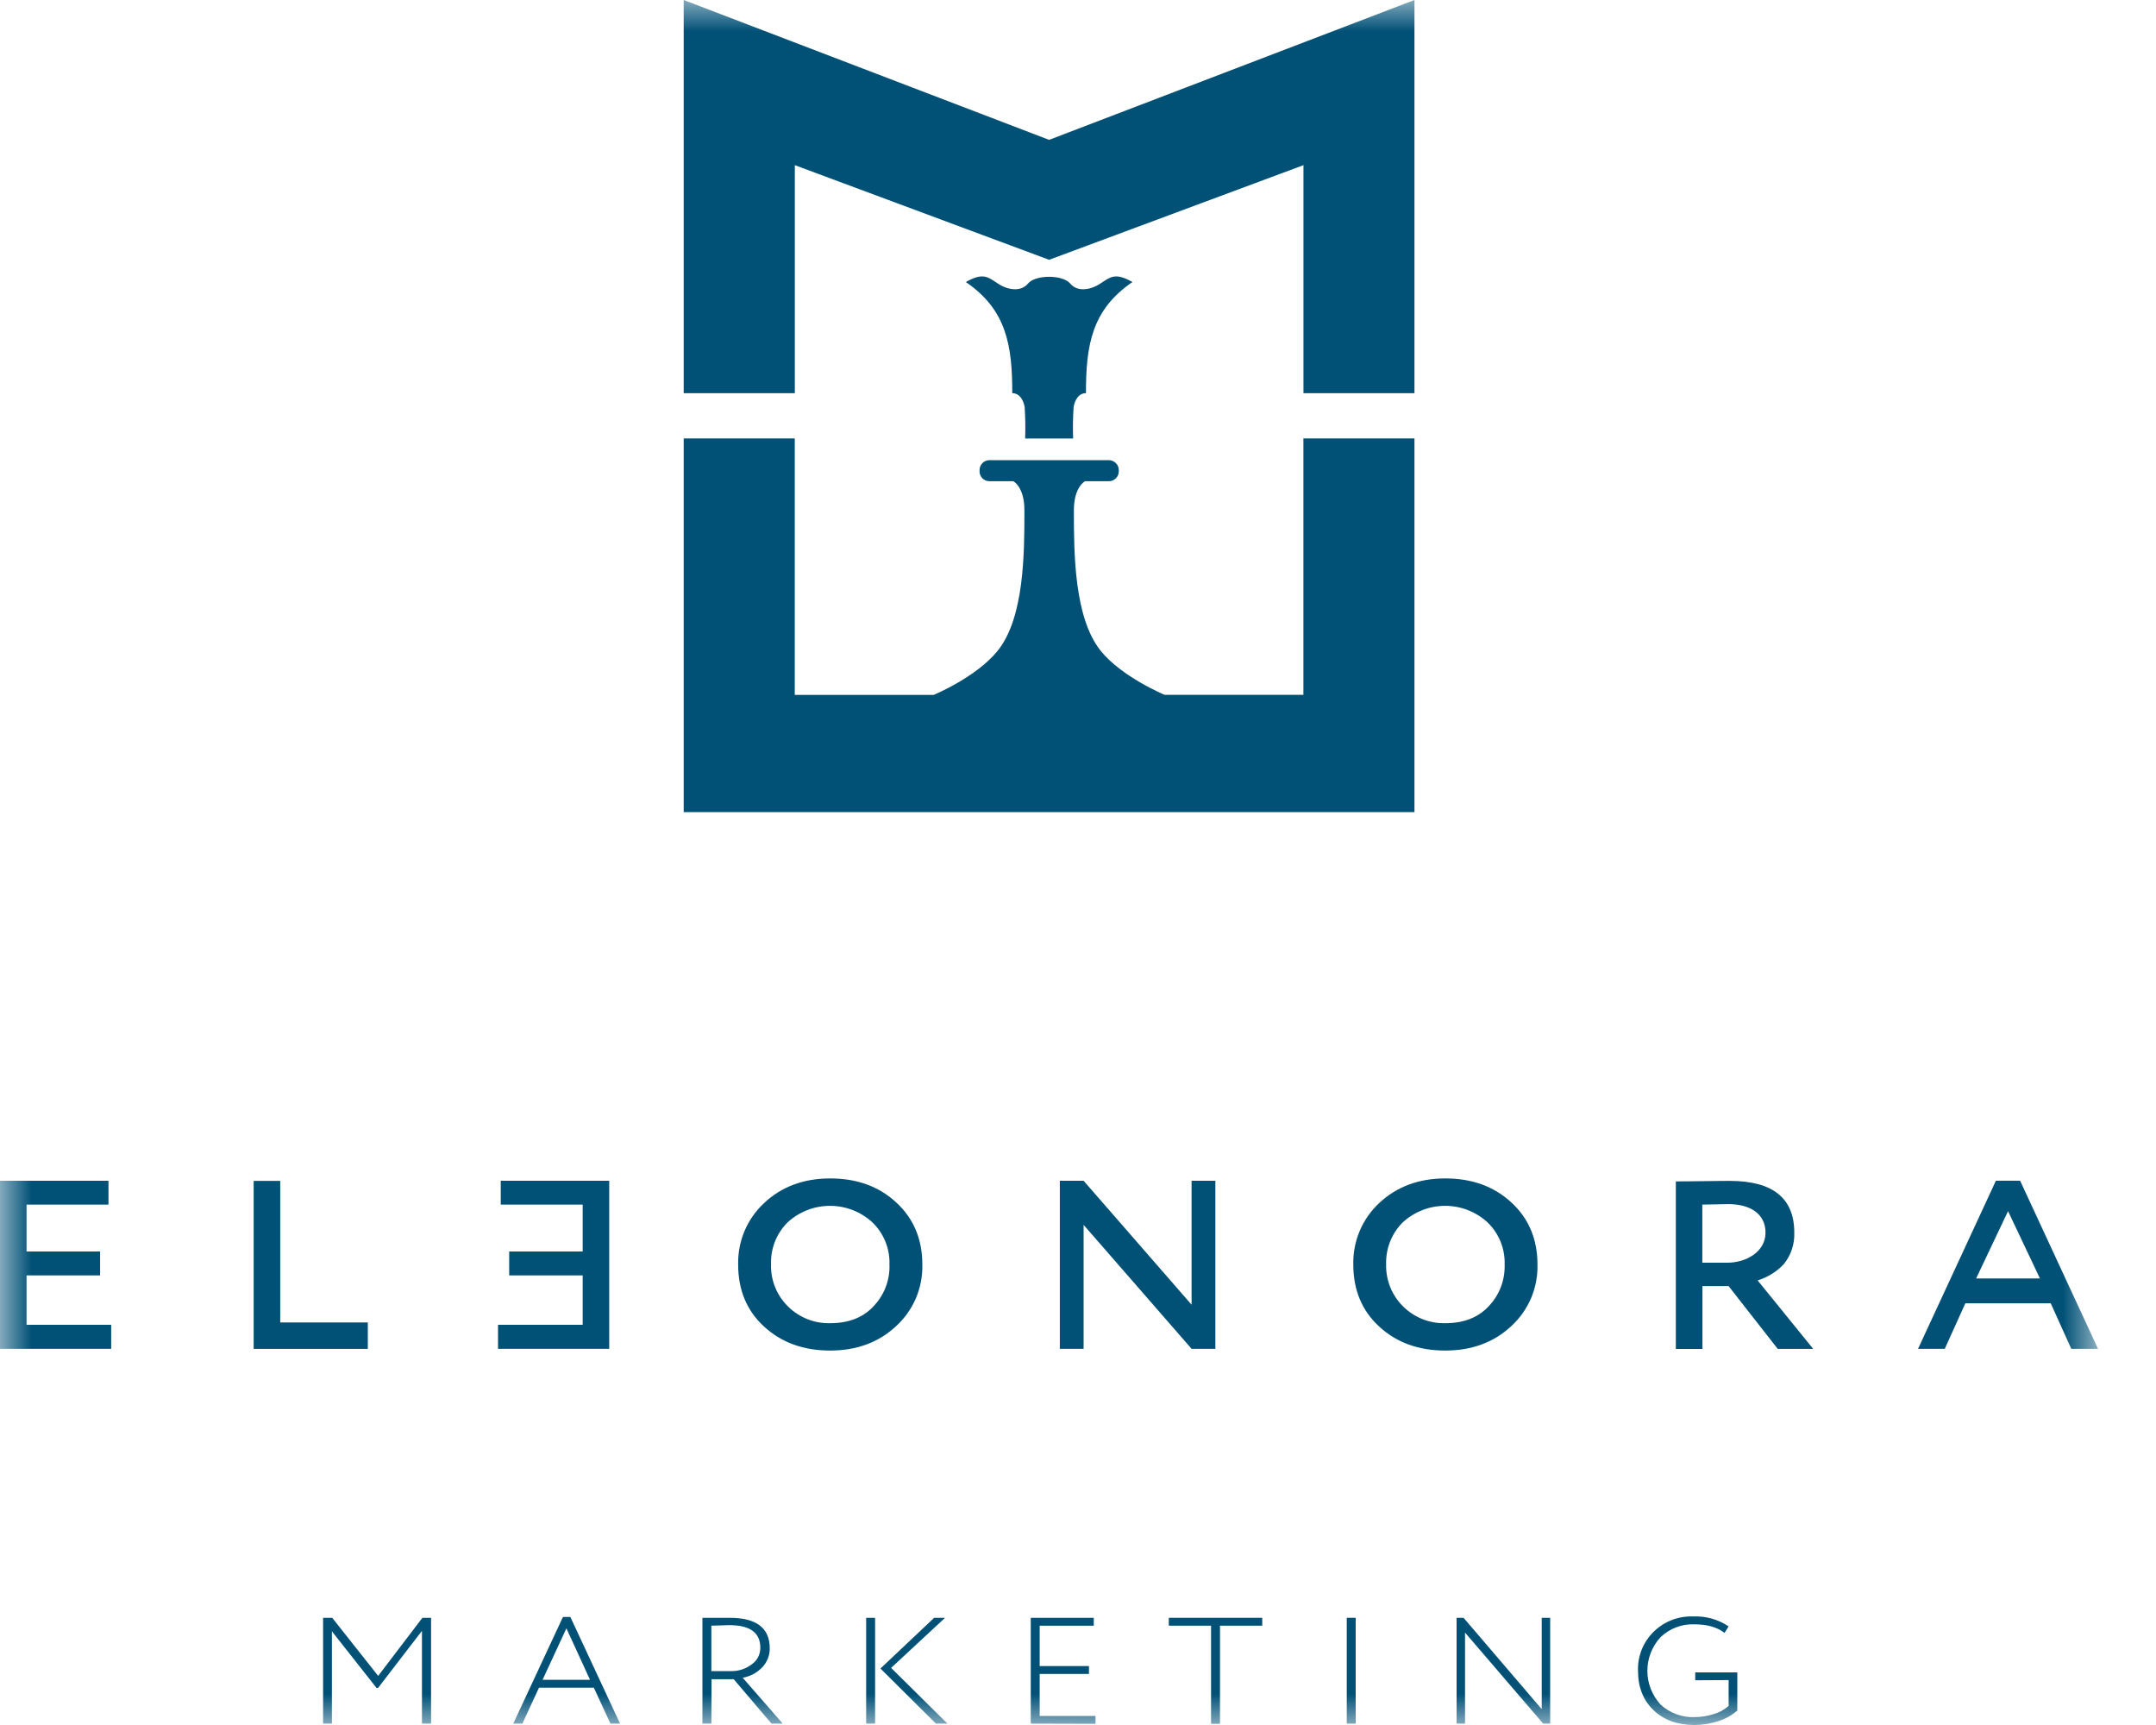
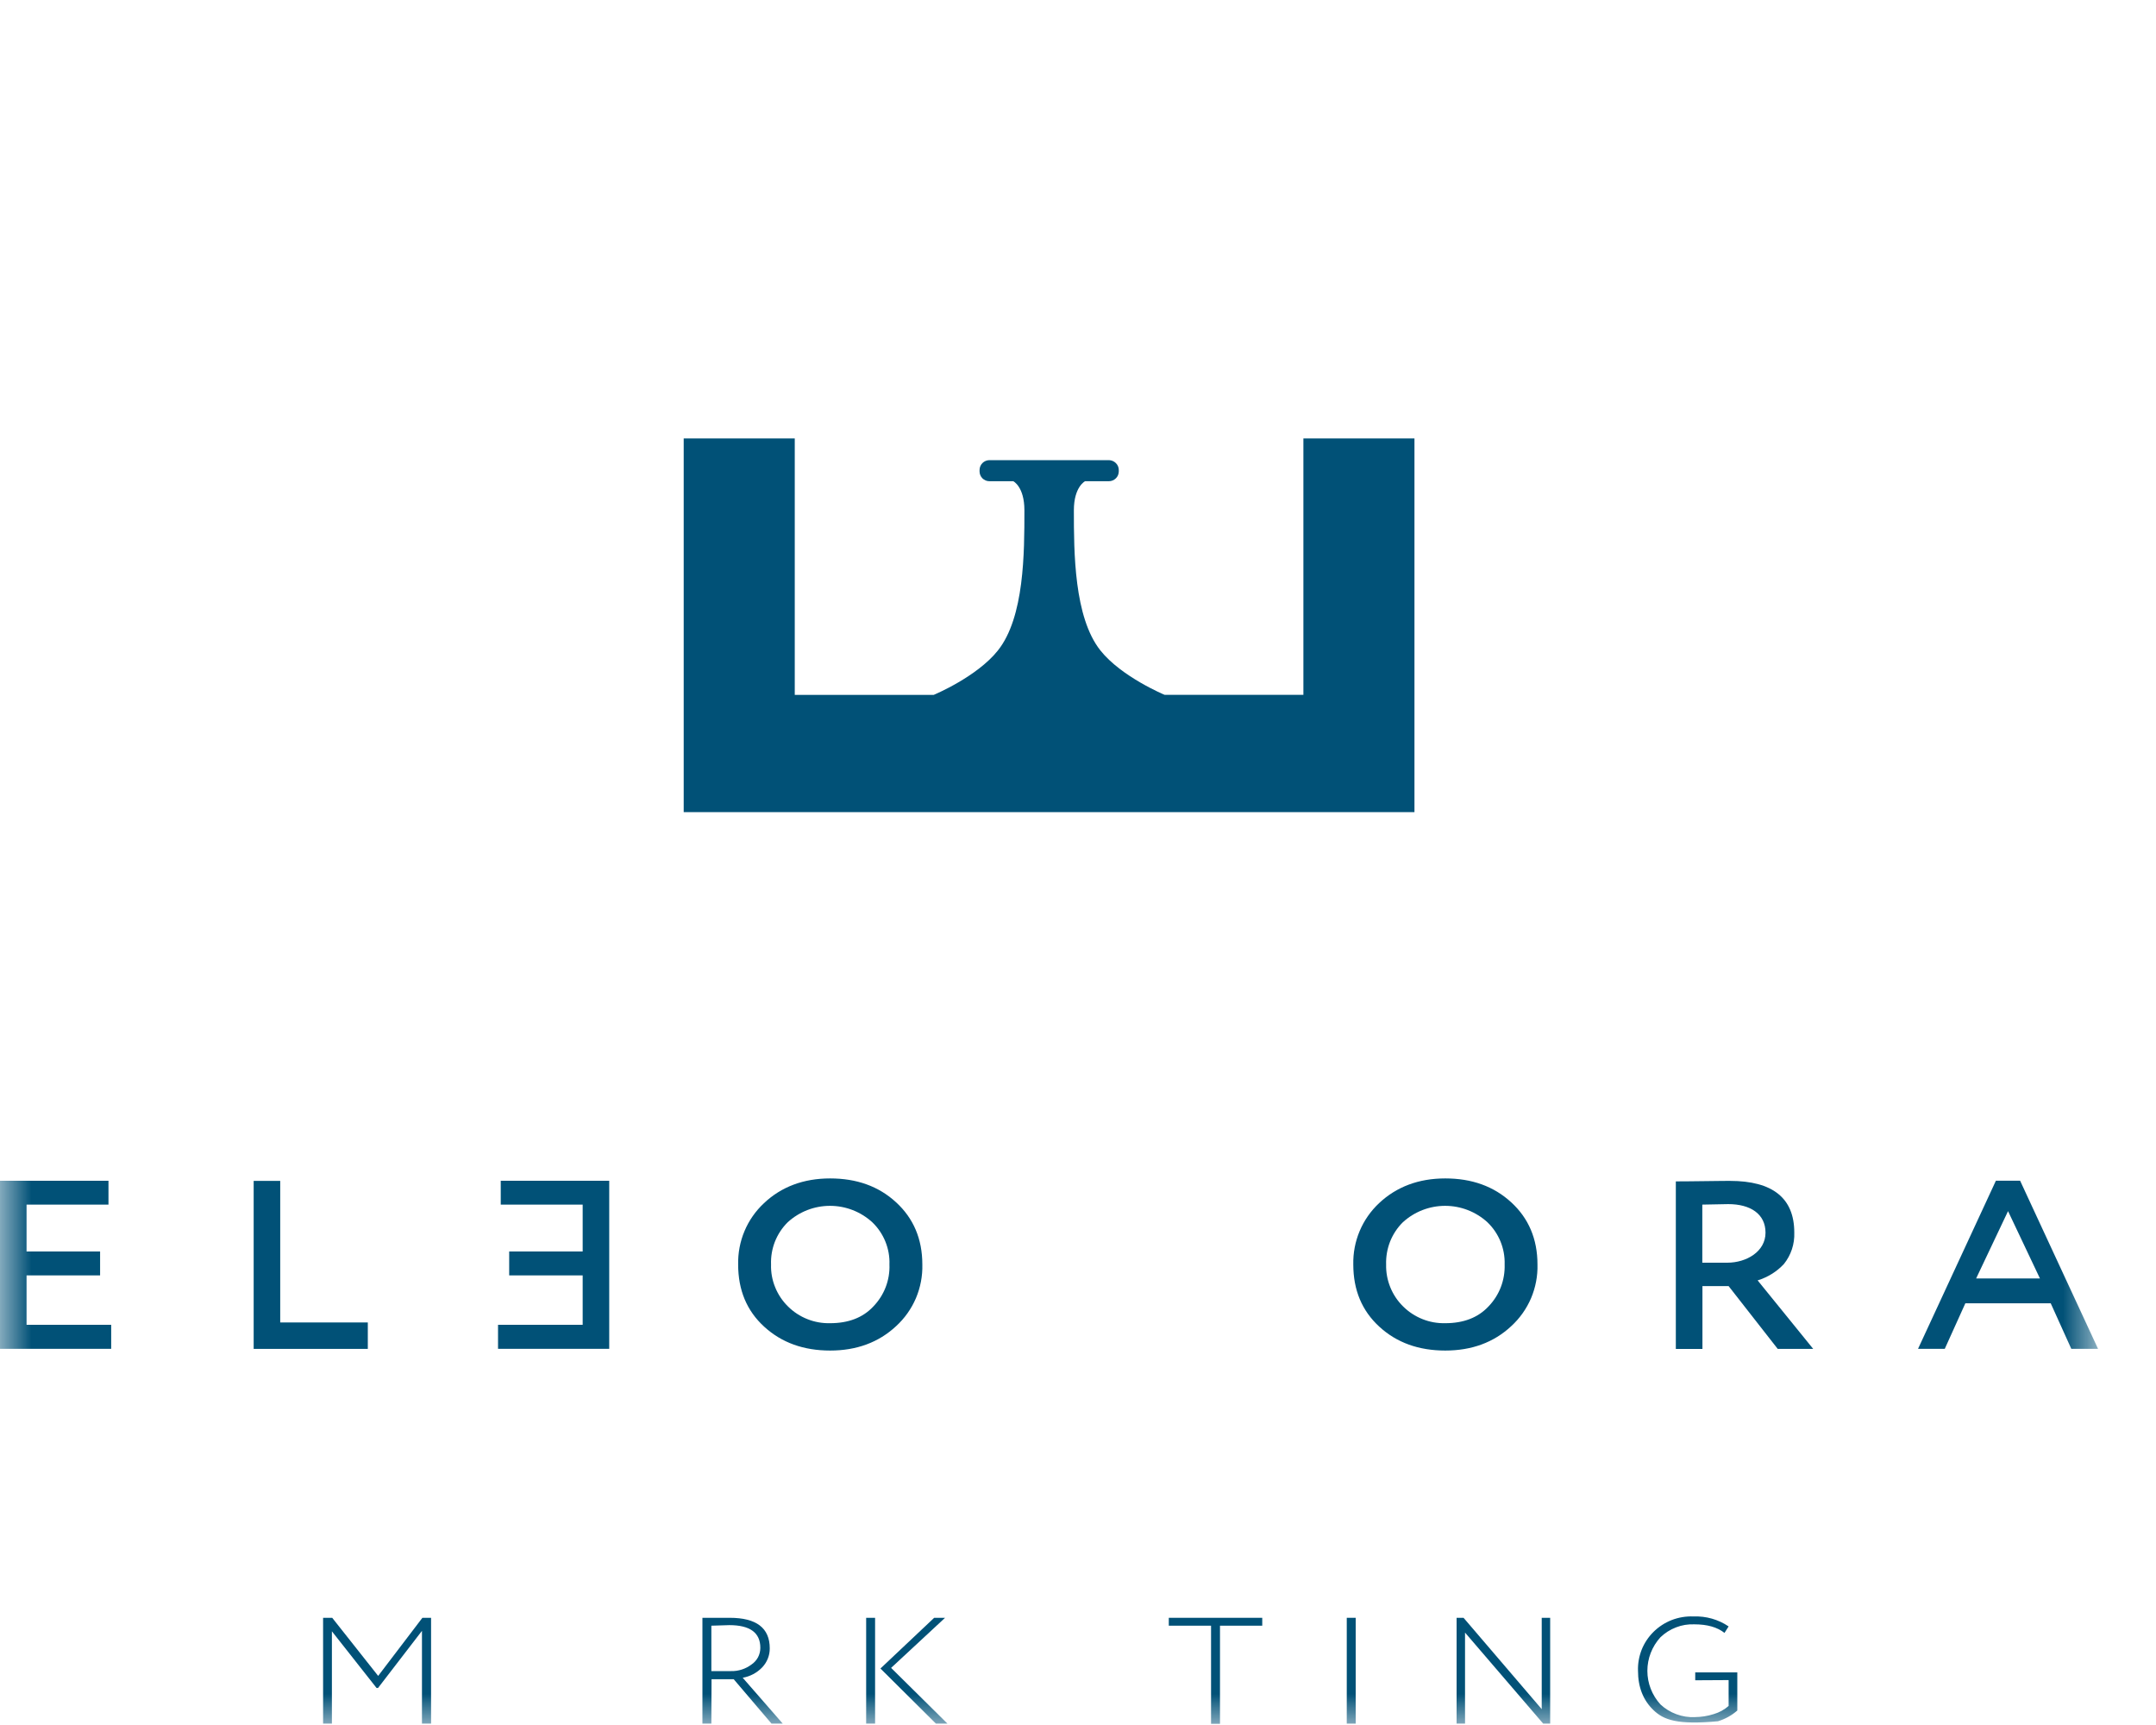
<svg xmlns="http://www.w3.org/2000/svg" width="35" height="28" viewBox="0 0 35 28" fill="none">
  <mask id="mask0_8_5218" style="mask-type:luminance" maskUnits="userSpaceOnUse" x="0" y="0" width="35" height="28">
    <path d="M34.058 0H0V28H34.058V0Z" fill="white" />
  </mask>
  <g mask="url(#mask0_8_5218)">
-     <path fill-rule="evenodd" clip-rule="evenodd" d="M12.903 2.681V6.382H11.099V0L17.031 2.27L22.962 0V6.382H21.16V2.681L17.031 4.217L12.903 2.681Z" fill="#015177" />
    <path d="M21.159 7.117V11.278H18.905C18.905 11.278 18.204 10.987 17.863 10.557C17.436 10.018 17.433 8.969 17.433 8.282C17.433 7.901 17.615 7.811 17.615 7.811H18.002C18.044 7.811 18.085 7.794 18.115 7.764C18.145 7.735 18.162 7.694 18.162 7.652V7.629C18.162 7.587 18.145 7.546 18.115 7.517C18.085 7.487 18.044 7.47 18.002 7.469H16.061C16.019 7.47 15.979 7.486 15.949 7.516C15.919 7.546 15.902 7.587 15.902 7.629V7.652C15.902 7.694 15.919 7.735 15.949 7.765C15.979 7.794 16.019 7.811 16.061 7.811H16.449C16.449 7.811 16.63 7.899 16.63 8.283C16.63 8.969 16.63 10.018 16.2 10.558C15.859 10.988 15.158 11.279 15.158 11.279H12.902V7.117H11.099V13.182H22.962V7.117H21.159Z" fill="#015177" />
-     <path d="M16.433 6.382C16.556 6.382 16.615 6.5 16.634 6.606C16.645 6.777 16.648 6.947 16.642 7.118H17.421C17.415 6.947 17.417 6.777 17.429 6.606C17.447 6.5 17.506 6.382 17.629 6.382C17.629 5.602 17.723 5.029 18.384 4.578C18.093 4.413 18.02 4.502 17.848 4.612C17.695 4.709 17.486 4.739 17.374 4.603C17.252 4.456 16.809 4.456 16.688 4.603C16.575 4.739 16.367 4.709 16.214 4.612C16.043 4.502 15.969 4.413 15.679 4.578C16.339 5.029 16.433 5.602 16.433 6.382Z" fill="#015177" />
    <path fill-rule="evenodd" clip-rule="evenodd" d="M31.571 21.894L31.905 21.155H33.291L33.625 21.894H34.059L32.794 19.165H32.401L31.137 21.894H31.571ZM32.08 20.752L32.598 19.659L33.116 20.752H32.08Z" fill="#015177" />
    <path fill-rule="evenodd" clip-rule="evenodd" d="M27.635 20.876H28.062L28.859 21.895H29.435L28.533 20.783C28.695 20.733 28.842 20.643 28.958 20.519C29.075 20.375 29.135 20.193 29.128 20.007C29.128 19.448 28.778 19.168 28.082 19.168C28.062 19.168 27.921 19.168 27.671 19.172C27.42 19.176 27.267 19.176 27.205 19.176V21.896H27.637V20.876H27.635ZM28.056 19.545C28.415 19.545 28.661 19.704 28.661 20.009C28.661 20.315 28.352 20.496 28.04 20.496H27.635V19.553C27.816 19.549 28.006 19.545 28.056 19.545Z" fill="#015177" />
    <path fill-rule="evenodd" clip-rule="evenodd" d="M21.969 20.525C21.969 20.939 22.109 21.276 22.392 21.535C22.674 21.794 23.031 21.922 23.462 21.922C23.892 21.922 24.25 21.79 24.532 21.527C24.671 21.4 24.781 21.245 24.855 21.072C24.928 20.899 24.964 20.713 24.959 20.525C24.959 20.111 24.815 19.774 24.532 19.515C24.249 19.255 23.892 19.128 23.462 19.128C23.031 19.128 22.671 19.263 22.387 19.53C22.252 19.657 22.144 19.811 22.072 19.983C22 20.154 21.965 20.339 21.969 20.525ZM22.502 20.525C22.498 20.398 22.52 20.272 22.566 20.154C22.613 20.036 22.683 19.929 22.773 19.84C22.961 19.668 23.206 19.573 23.46 19.573C23.714 19.573 23.959 19.668 24.147 19.84C24.239 19.928 24.311 20.035 24.359 20.152C24.407 20.27 24.43 20.397 24.426 20.525C24.43 20.65 24.409 20.776 24.364 20.893C24.319 21.01 24.25 21.117 24.163 21.207C23.992 21.389 23.757 21.478 23.462 21.478C23.336 21.481 23.21 21.459 23.093 21.412C22.976 21.366 22.869 21.296 22.779 21.207C22.689 21.119 22.617 21.012 22.57 20.895C22.522 20.778 22.499 20.651 22.502 20.525Z" fill="#015177" />
-     <path fill-rule="evenodd" clip-rule="evenodd" d="M19.73 19.166H19.344V21.178L17.591 19.166H17.205V21.894H17.591V19.882L19.344 21.894H19.73V19.166Z" fill="#015177" />
    <path fill-rule="evenodd" clip-rule="evenodd" d="M11.983 20.525C11.983 20.939 12.122 21.276 12.406 21.535C12.689 21.794 13.046 21.922 13.476 21.922C13.906 21.922 14.263 21.79 14.546 21.527C14.685 21.4 14.795 21.245 14.869 21.072C14.942 20.899 14.978 20.713 14.973 20.525C14.973 20.111 14.829 19.774 14.546 19.515C14.264 19.255 13.906 19.128 13.476 19.128C13.046 19.128 12.684 19.263 12.402 19.53C12.266 19.657 12.158 19.811 12.086 19.983C12.014 20.154 11.979 20.339 11.983 20.525ZM12.517 20.525C12.512 20.398 12.534 20.272 12.58 20.154C12.627 20.036 12.697 19.929 12.787 19.84C12.975 19.668 13.22 19.573 13.474 19.573C13.728 19.573 13.973 19.668 14.161 19.84C14.253 19.928 14.325 20.035 14.373 20.153C14.421 20.271 14.444 20.398 14.439 20.525C14.444 20.65 14.423 20.776 14.378 20.893C14.333 21.01 14.264 21.117 14.177 21.207C14.007 21.389 13.771 21.478 13.476 21.478C13.35 21.481 13.224 21.459 13.107 21.412C12.99 21.366 12.883 21.296 12.793 21.207C12.703 21.119 12.631 21.012 12.584 20.895C12.536 20.778 12.513 20.652 12.517 20.525Z" fill="#015177" />
    <path fill-rule="evenodd" clip-rule="evenodd" d="M5.971 21.895V21.466H4.549V19.168H4.118V21.895H5.971Z" fill="#015177" />
    <path fill-rule="evenodd" clip-rule="evenodd" d="M1.805 21.894V21.504H0.431V20.702H1.625V20.314H0.431V19.553H1.761V19.166H0V21.894H1.805Z" fill="#015177" />
    <path fill-rule="evenodd" clip-rule="evenodd" d="M8.085 21.894V21.504H9.459V20.702H8.266V20.314H9.459V19.553H8.129V19.166H9.89V21.894H8.085Z" fill="#015177" />
    <path d="M5.245 27.978V26.26H5.393L6.139 27.203L6.857 26.26H6.998V27.978H6.85V26.472L6.137 27.399H6.113L5.388 26.479V27.978H5.245Z" fill="#015177" />
-     <path d="M8.332 27.978L9.139 26.246H9.259L10.066 27.978H9.91L9.64 27.394H8.75L8.48 27.978H8.332ZM9.195 26.431L8.808 27.266H9.578L9.195 26.431Z" fill="#015177" />
    <path d="M11.548 27.978H11.403V26.26C11.443 26.26 11.522 26.26 11.644 26.26C11.766 26.26 11.834 26.26 11.847 26.26C12.279 26.26 12.496 26.425 12.496 26.756C12.497 26.871 12.452 26.983 12.372 27.066C12.287 27.154 12.177 27.212 12.057 27.233L12.707 27.978H12.525L11.911 27.257H11.551L11.548 27.978ZM11.548 26.386V27.125H11.869C11.987 27.128 12.103 27.09 12.197 27.02C12.242 26.99 12.279 26.949 12.305 26.902C12.33 26.854 12.343 26.801 12.343 26.747C12.343 26.502 12.176 26.379 11.839 26.379C11.763 26.383 11.665 26.383 11.548 26.388V26.386Z" fill="#015177" />
    <path d="M14.061 27.978V26.26H14.206V27.978H14.061ZM15.342 26.26L14.466 27.073L15.381 27.978H15.194L14.293 27.083L15.165 26.26H15.342Z" fill="#015177" />
-     <path d="M16.733 27.978V26.26H17.756V26.388H16.878V27.043H17.678V27.171H16.878V27.853H17.784V27.981L16.733 27.978Z" fill="#015177" />
    <path d="M18.974 26.388V26.26H20.491V26.388H19.805V27.981H19.66V26.388H18.974Z" fill="#015177" />
    <path d="M21.863 27.978V26.26H22.008V27.978H21.863Z" fill="#015177" />
    <path d="M25.165 27.978H25.052L23.783 26.5V27.978H23.646V26.26H23.759L25.028 27.743V26.26H25.165V27.978Z" fill="#015177" />
-     <path d="M27.52 27.274V27.146H28.203V27.765C28.112 27.845 28.005 27.904 27.889 27.939C27.766 27.979 27.638 27.999 27.51 28C27.232 28 27.009 27.919 26.843 27.759C26.676 27.6 26.591 27.386 26.591 27.119C26.587 27.003 26.608 26.887 26.65 26.779C26.693 26.671 26.758 26.573 26.84 26.491C26.925 26.406 27.027 26.34 27.139 26.296C27.251 26.253 27.371 26.233 27.491 26.238C27.694 26.23 27.894 26.286 28.062 26.4L27.995 26.505C27.877 26.412 27.715 26.366 27.506 26.366C27.404 26.362 27.303 26.378 27.209 26.415C27.114 26.451 27.028 26.506 26.955 26.576C26.819 26.725 26.743 26.92 26.743 27.121C26.743 27.323 26.819 27.517 26.955 27.666C27.03 27.736 27.118 27.79 27.214 27.825C27.31 27.861 27.412 27.877 27.514 27.872C27.618 27.871 27.721 27.855 27.821 27.823C27.91 27.797 27.992 27.752 28.062 27.691V27.271L27.52 27.274Z" fill="#015177" />
+     <path d="M27.52 27.274V27.146H28.203V27.765C28.112 27.845 28.005 27.904 27.889 27.939C27.232 28 27.009 27.919 26.843 27.759C26.676 27.6 26.591 27.386 26.591 27.119C26.587 27.003 26.608 26.887 26.65 26.779C26.693 26.671 26.758 26.573 26.84 26.491C26.925 26.406 27.027 26.34 27.139 26.296C27.251 26.253 27.371 26.233 27.491 26.238C27.694 26.23 27.894 26.286 28.062 26.4L27.995 26.505C27.877 26.412 27.715 26.366 27.506 26.366C27.404 26.362 27.303 26.378 27.209 26.415C27.114 26.451 27.028 26.506 26.955 26.576C26.819 26.725 26.743 26.92 26.743 27.121C26.743 27.323 26.819 27.517 26.955 27.666C27.03 27.736 27.118 27.79 27.214 27.825C27.31 27.861 27.412 27.877 27.514 27.872C27.618 27.871 27.721 27.855 27.821 27.823C27.91 27.797 27.992 27.752 28.062 27.691V27.271L27.52 27.274Z" fill="#015177" />
  </g>
</svg>